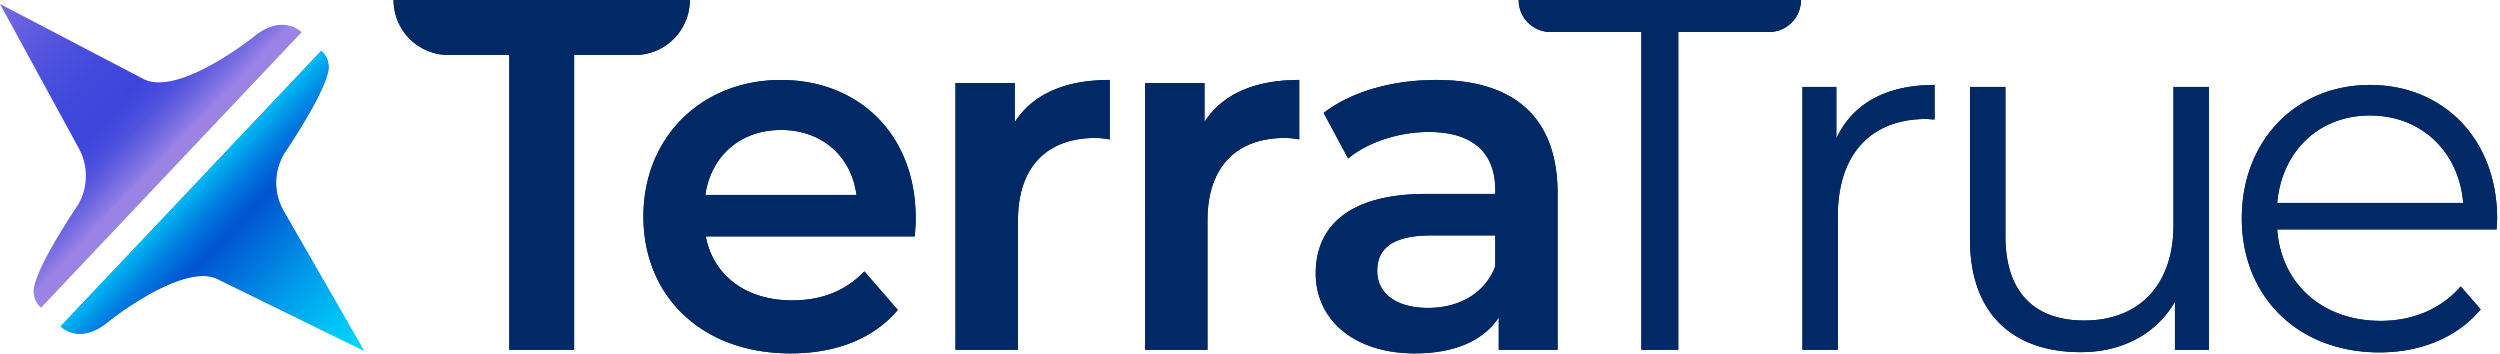
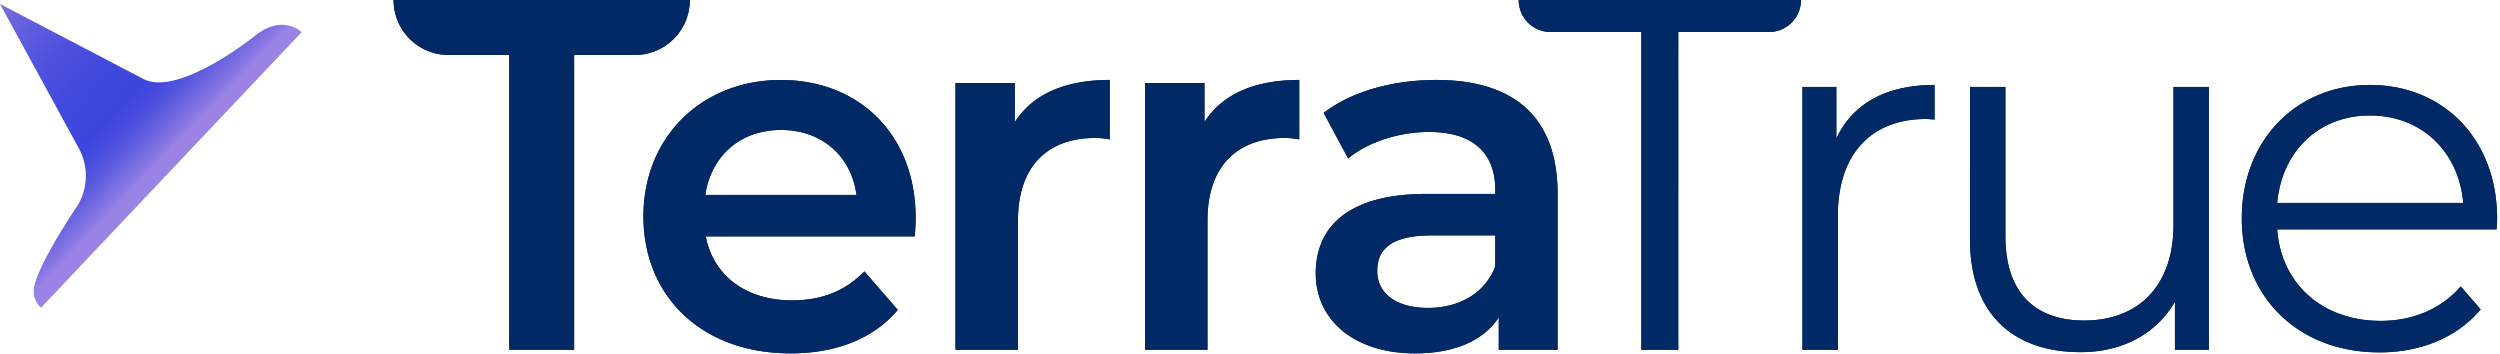
<svg xmlns="http://www.w3.org/2000/svg" width="120" height="17" viewBox="0 0 120 17">
  <defs>
    <linearGradient id="a" x1="99.164%" x2="39.816%" y1="98.963%" y2="43.005%">
      <stop offset="0%" stop-color="#01D5FE" />
      <stop offset="12%" stop-color="#01C7F9" />
      <stop offset="34%" stop-color="#01A0EC" />
      <stop offset="63%" stop-color="#0064D6" />
      <stop offset="71%" stop-color="#0054D1" />
      <stop offset="79%" stop-color="#005FD5" />
      <stop offset="93%" stop-color="#007DE0" />
      <stop offset="99%" stop-color="#008CE5" />
    </linearGradient>
    <linearGradient id="b" x1="55.587%" x2="-.264%" y1="53.486%" y2="-.167%">
      <stop offset="4%" stop-color="#9B83E5" />
      <stop offset="6%" stop-color="#8D7AE4" />
      <stop offset="14%" stop-color="#6B64E0" />
      <stop offset="21%" stop-color="#5153DE" />
      <stop offset="28%" stop-color="#4249DD" />
      <stop offset="33%" stop-color="#3D46DC" />
      <stop offset="50%" stop-color="#4149DC" />
      <stop offset="67%" stop-color="#4E51DE" />
      <stop offset="85%" stop-color="#625EE0" />
      <stop offset="100%" stop-color="#7A6EE2" />
    </linearGradient>
    <linearGradient id="c" x1="99.164%" x2="39.816%" y1="98.963%" y2="43.005%">
      <stop offset="0%" stop-color="#01D5FE" />
      <stop offset="12%" stop-color="#01C7F9" />
      <stop offset="34%" stop-color="#01A0EC" />
      <stop offset="63%" stop-color="#0064D6" />
      <stop offset="71%" stop-color="#0054D1" />
      <stop offset="75%" stop-color="#005FD5" />
      <stop offset="83%" stop-color="#007DE0" />
      <stop offset="86%" stop-color="#008CE5" />
      <stop offset="100%" stop-color="#01D3FD" />
    </linearGradient>
  </defs>
  <g fill="none" fill-rule="nonzero">
    <path fill="#002966" d="M24.446 2.638h-2.932A2.635 2.635 0 0 1 18.892 0h14.22c0 .7-.278 1.371-.772 1.866a2.63 2.63 0 0 1-1.863.772h-2.919V16.79h-3.112V2.638zM43.908 11.348H33.876c.36 1.872 1.917 3.07 4.143 3.07 1.436 0 2.561-.455 3.47-1.391l1.604 1.847c-1.147 1.368-2.944 2.088-5.145 2.088-4.287 0-7.064-2.76-7.064-6.573 0-3.814 2.802-6.55 6.603-6.55 3.736 0 6.465 2.615 6.465 6.621.004.244-.021.6-.044.888zM33.855 9.356h7.255c-.24-1.847-1.652-3.118-3.617-3.118-1.964 0-3.357 1.248-3.64 3.118h.002zM53.267 3.839v2.854a3.762 3.762 0 0 0-.693-.071c-2.275 0-3.711 1.343-3.711 3.958v6.21h-3V3.988h2.849v1.87c.87-1.348 2.425-2.02 4.555-2.02zM62.364 3.839v2.854a3.774 3.774 0 0 0-.695-.071c-2.274 0-3.71 1.343-3.71 3.958v6.21h-2.994V3.988h2.85v1.87c.861-1.348 2.417-2.02 4.55-2.02zM74.764 9.285v7.505H71.94v-1.555c-.718 1.104-2.107 1.727-4.023 1.727-2.92 0-4.762-1.607-4.762-3.838 0-2.137 1.434-3.816 5.313-3.816h3.305v-.191c0-1.752-1.047-2.783-3.186-2.783-1.434 0-2.919.48-3.876 1.272L63.535 5.42c1.366-1.05 3.35-1.582 5.412-1.582 3.685 0 5.817 1.752 5.817 5.446zm-2.992 3.503V11.3h-3.08c-2.037 0-2.585.768-2.585 1.704 0 1.079.909 1.776 2.442 1.776 1.451 0 2.72-.672 3.223-1.992zM78.785 1.536h-4.358A1.53 1.53 0 0 1 72.897 0h13.55c0 .848-.687 1.536-1.534 1.536h-4.356V16.79h-1.772V1.536zM92.86 4.078v1.656c-.144 0-.286-.023-.406-.023-2.634 0-4.238 1.679-4.238 4.653v6.426h-1.699V4.174h1.628v2.47c.789-1.678 2.393-2.566 4.716-2.566zM106.027 4.174V16.79h-1.63v-2.309c-.885 1.535-2.512 2.422-4.523 2.422-3.208 0-5.315-1.798-5.315-5.42V4.173h1.7v7.16c0 2.686 1.39 4.052 3.783 4.052 2.632 0 4.285-1.702 4.285-4.582v-6.63h1.7zM119.839 11.012h-10.534c.192 2.638 2.203 4.39 4.957 4.39 1.53 0 2.896-.551 3.853-1.655l.957 1.104c-1.124 1.343-2.871 2.063-4.858 2.063-3.927 0-6.608-2.686-6.608-6.43 0-3.745 2.61-6.406 6.151-6.406s6.105 2.615 6.105 6.416c0 .134-.023.327-.023.518zM109.305 9.74h8.93c-.21-2.47-2.01-4.197-4.478-4.197-2.467 0-4.228 1.727-4.452 4.197z" />
-     <path fill="url(#a)" d="M17.474 16.836l-3.884-6.75a2.733 2.733 0 0 1 .064-2.74s1.774-2.613 2.067-3.807a1.032 1.032 0 0 0-.303-1.096L2.91 15.665s.905.938 2.304-.241c0 0 3.539-2.831 5.219-2.036l7.04 3.448z" />
    <path fill="url(#b)" d="M0 .191l3.782 6.926c.473.86.45 1.908-.058 2.747 0 0-1.772 2.611-2.061 3.805a1.05 1.05 0 0 0 .308 1.1L14.477 1.547s-.91-.94-2.32.235c0 0-3.543 2.831-5.236 2.027L0 .191z" />
    <path fill="#002966" d="M24.446 2.638h-2.932A2.635 2.635 0 0 1 18.892 0h14.22c0 .7-.278 1.371-.772 1.866a2.63 2.63 0 0 1-1.863.772h-2.919V16.79h-3.112V2.638zM43.908 11.348H33.876c.36 1.872 1.917 3.07 4.143 3.07 1.436 0 2.561-.455 3.47-1.391l1.604 1.847c-1.147 1.368-2.944 2.088-5.145 2.088-4.287 0-7.064-2.76-7.064-6.573 0-3.814 2.802-6.55 6.603-6.55 3.736 0 6.465 2.615 6.465 6.621.004.244-.021.6-.044.888zM33.855 9.356h7.255c-.24-1.847-1.652-3.118-3.617-3.118-1.964 0-3.357 1.248-3.64 3.118h.002zM53.267 3.839v2.854a3.762 3.762 0 0 0-.693-.071c-2.275 0-3.711 1.343-3.711 3.958v6.21h-3V3.988h2.849v1.87c.87-1.348 2.425-2.02 4.555-2.02zM62.364 3.839v2.854a3.774 3.774 0 0 0-.695-.071c-2.274 0-3.71 1.343-3.71 3.958v6.21h-2.994V3.988h2.85v1.87c.861-1.348 2.417-2.02 4.55-2.02zM74.764 9.285v7.505H71.94v-1.555c-.718 1.104-2.107 1.727-4.023 1.727-2.92 0-4.762-1.607-4.762-3.838 0-2.137 1.434-3.816 5.313-3.816h3.305v-.191c0-1.752-1.047-2.783-3.186-2.783-1.434 0-2.919.48-3.876 1.272L63.535 5.42c1.366-1.05 3.35-1.582 5.412-1.582 3.685 0 5.817 1.752 5.817 5.446zm-2.992 3.503V11.3h-3.08c-2.037 0-2.585.768-2.585 1.704 0 1.079.909 1.776 2.442 1.776 1.451 0 2.72-.672 3.223-1.992zM78.785 1.536h-4.358A1.53 1.53 0 0 1 72.897 0h13.55c0 .848-.687 1.536-1.534 1.536h-4.356V16.79h-1.772V1.536zM92.86 4.078v1.656c-.144 0-.286-.023-.406-.023-2.634 0-4.238 1.679-4.238 4.653v6.426h-1.699V4.174h1.628v2.47c.789-1.678 2.393-2.566 4.716-2.566zM106.027 4.174V16.79h-1.63v-2.309c-.885 1.535-2.512 2.422-4.523 2.422-3.208 0-5.315-1.798-5.315-5.42V4.173h1.7v7.16c0 2.686 1.39 4.052 3.783 4.052 2.632 0 4.285-1.702 4.285-4.582v-6.63h1.7zM119.839 11.012h-10.534c.192 2.638 2.203 4.39 4.957 4.39 1.53 0 2.896-.551 3.853-1.655l.957 1.104c-1.124 1.343-2.871 2.063-4.858 2.063-3.927 0-6.608-2.686-6.608-6.43 0-3.745 2.61-6.406 6.151-6.406s6.105 2.615 6.105 6.416c0 .134-.023.327-.023.518zM109.305 9.74h8.93c-.21-2.47-2.01-4.197-4.478-4.197-2.467 0-4.228 1.727-4.452 4.197z" />
-     <path fill="url(#c)" d="M17.474 16.836l-3.884-6.75a2.733 2.733 0 0 1 .064-2.74s1.774-2.613 2.067-3.807a1.032 1.032 0 0 0-.303-1.096L2.91 15.665s.905.938 2.304-.241c0 0 3.539-2.831 5.219-2.036l7.04 3.448z" />
  </g>
</svg>